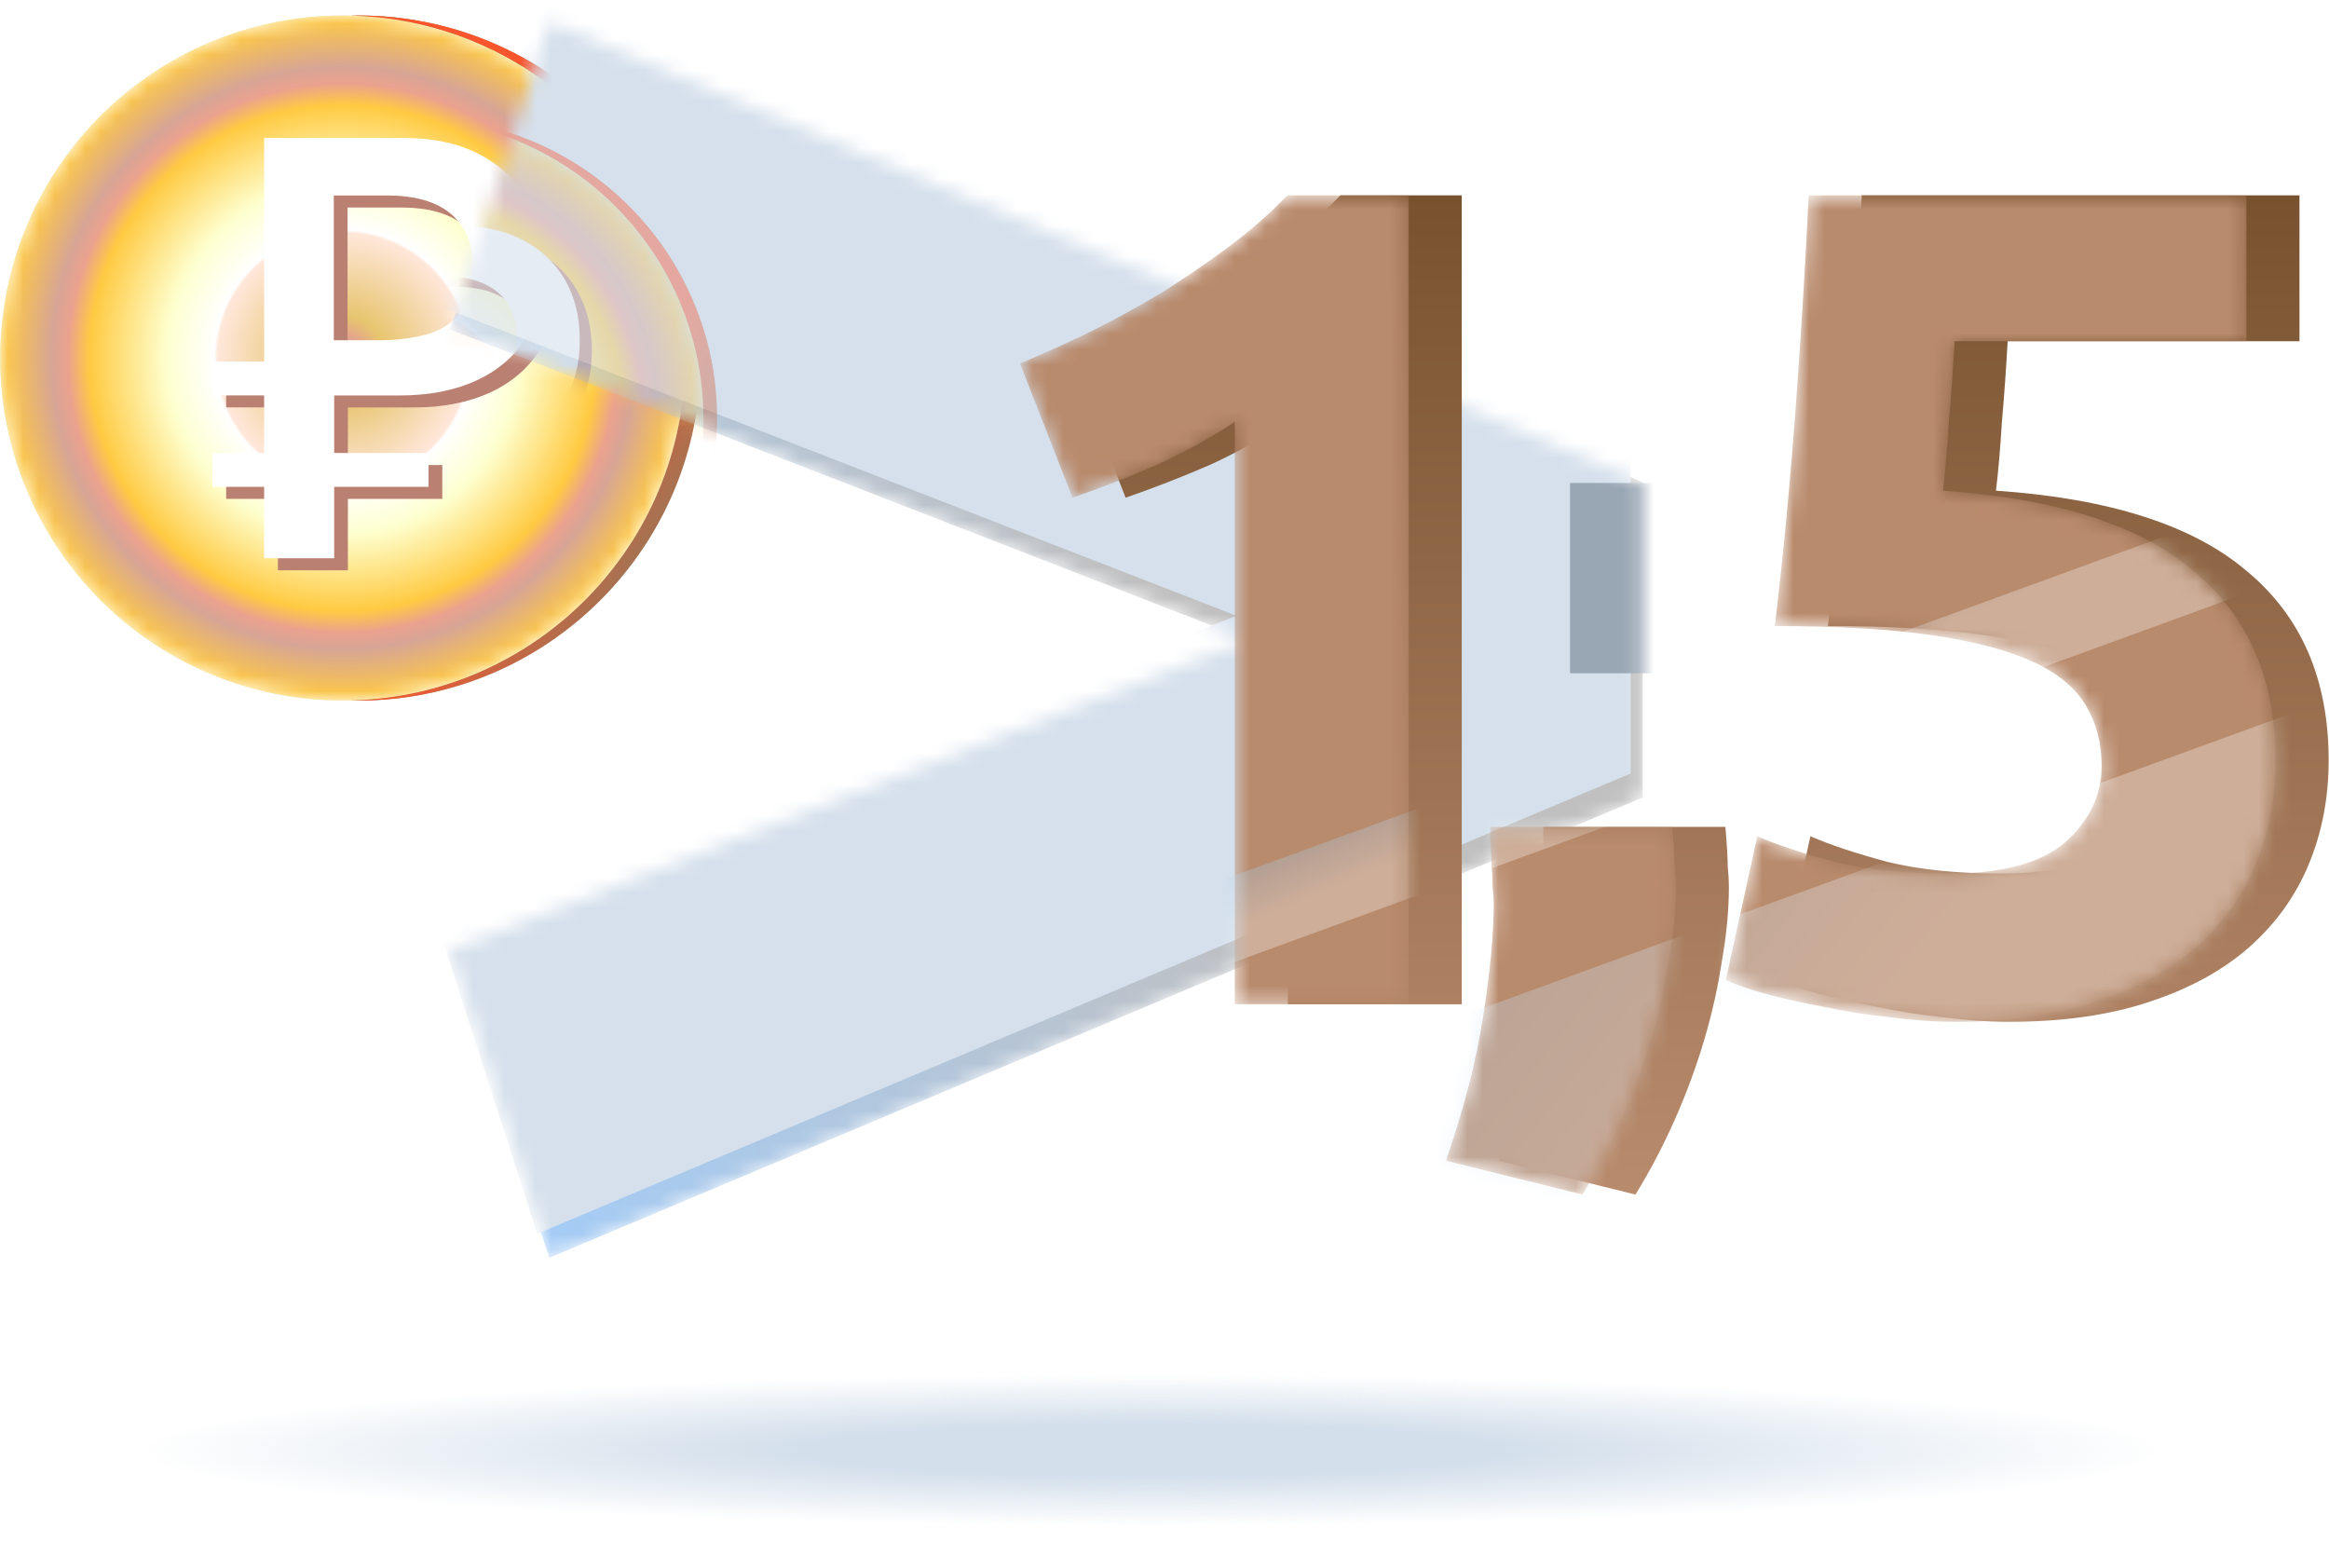
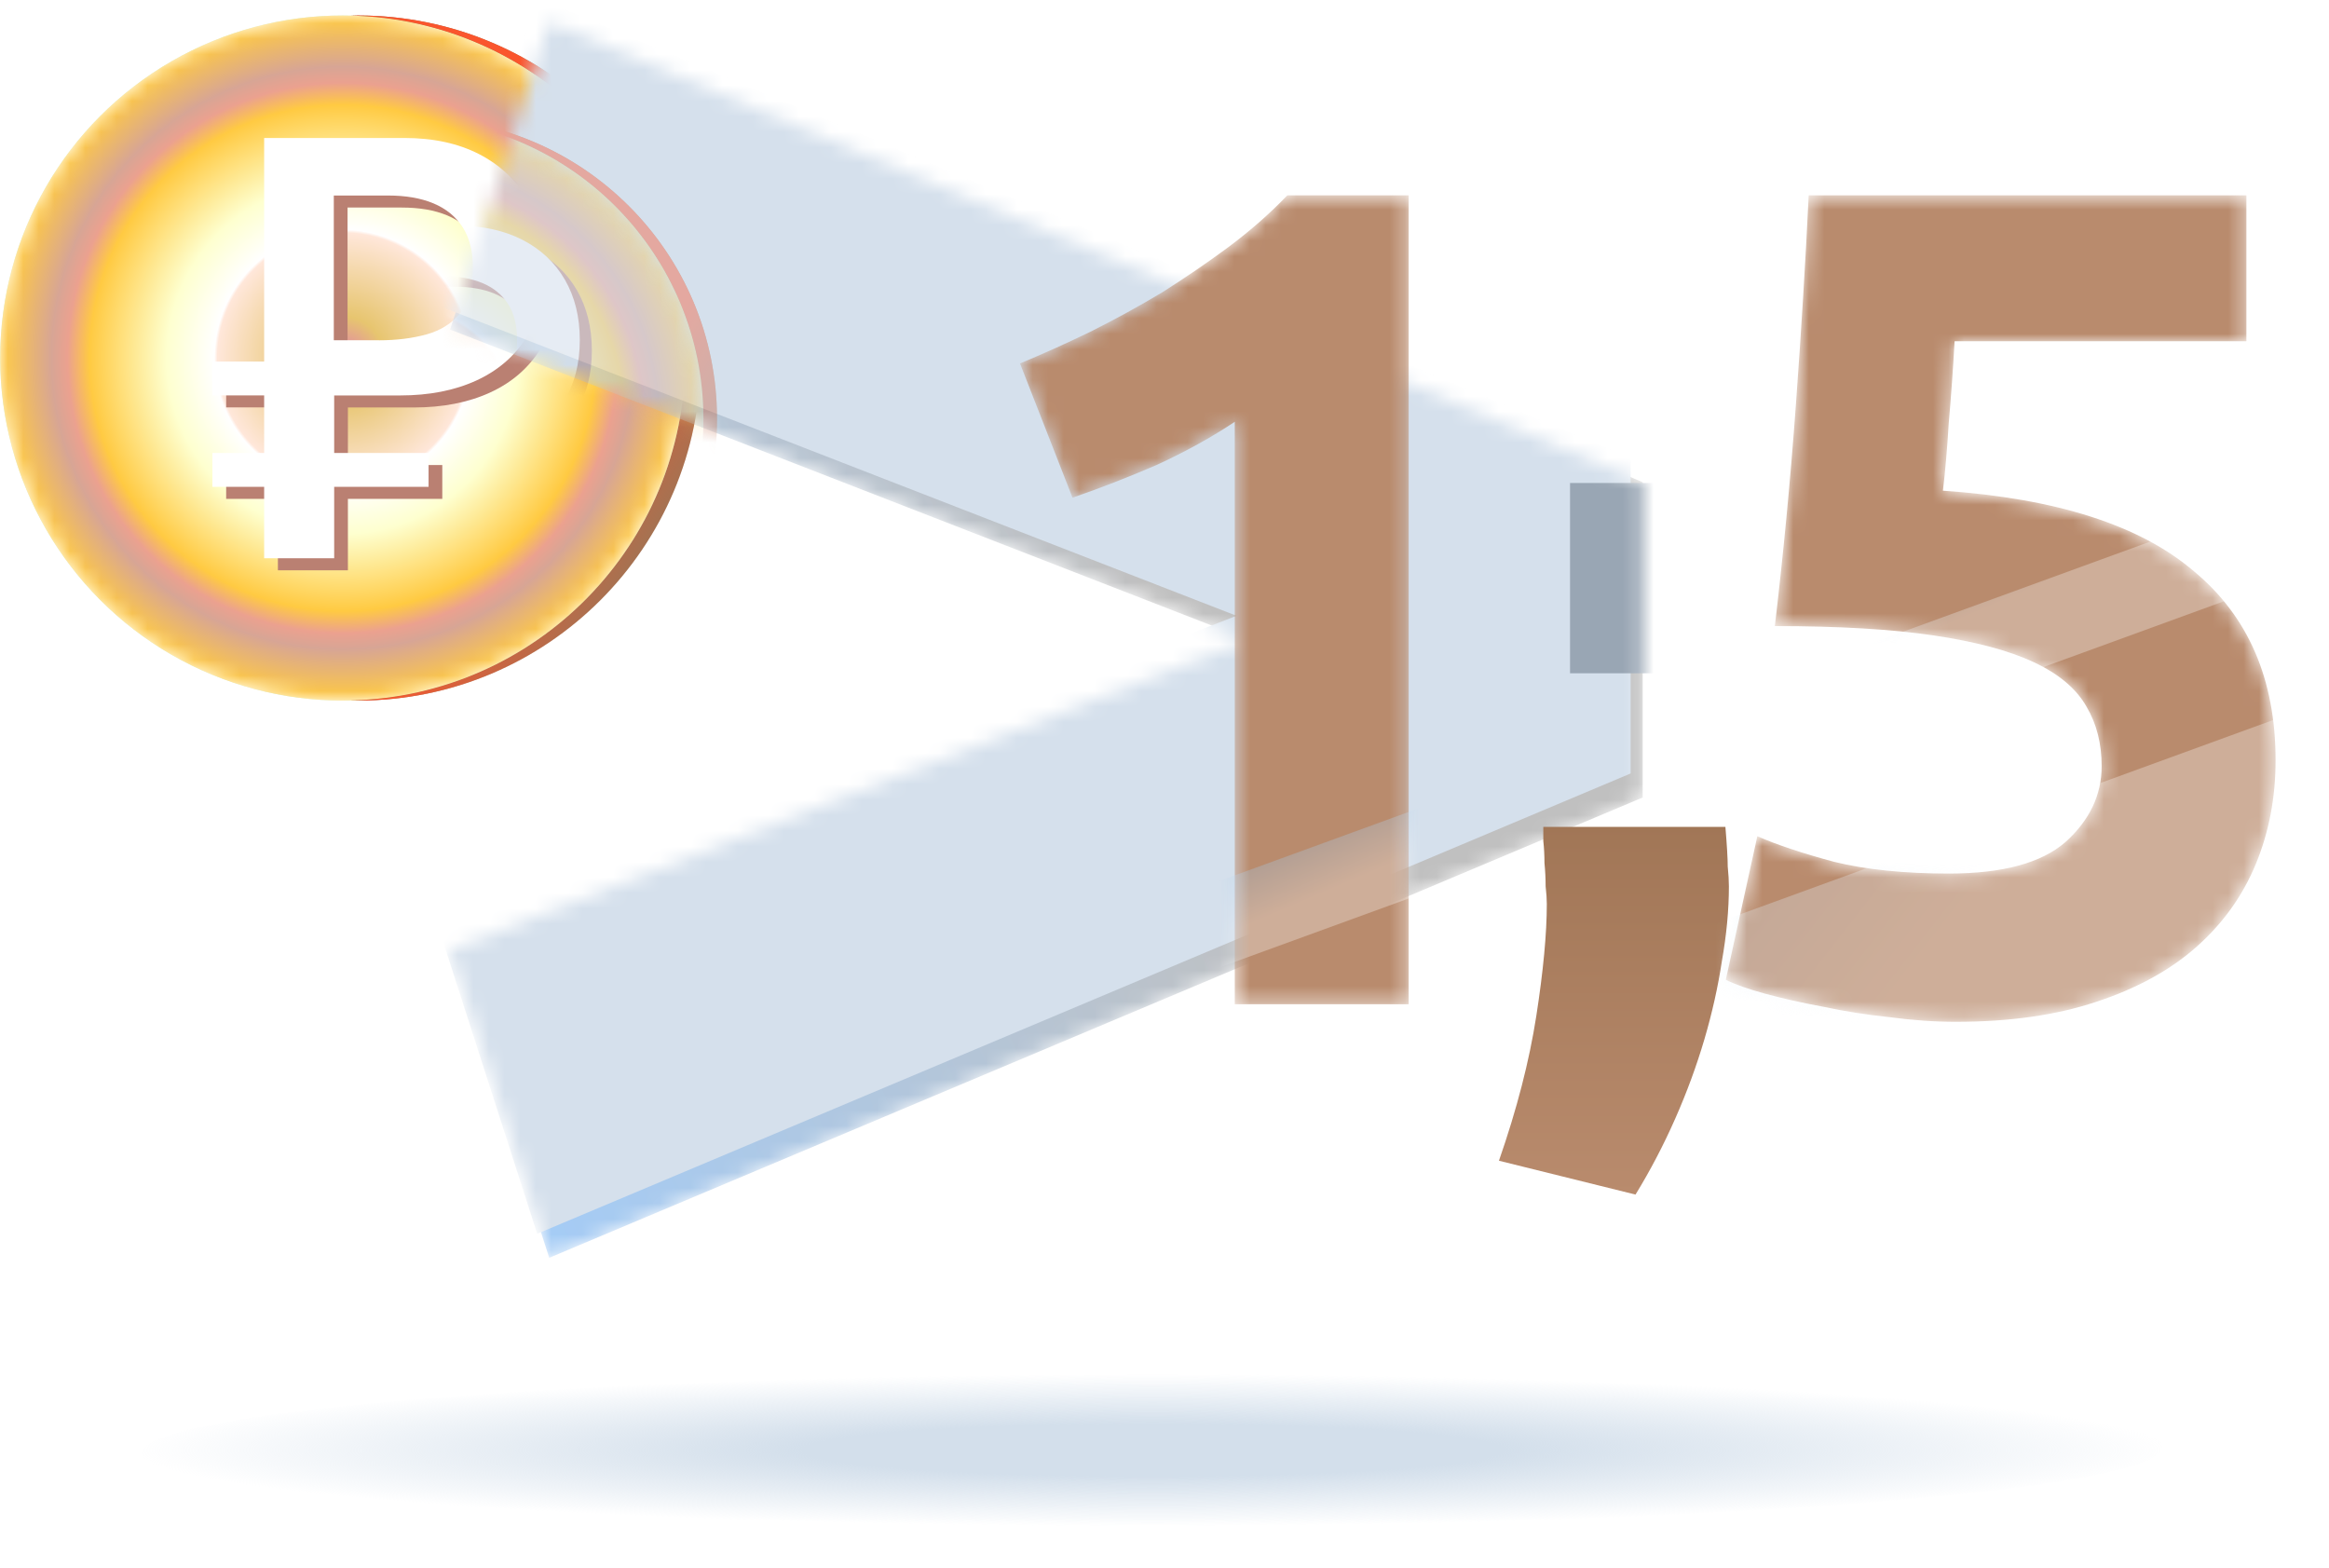
<svg xmlns="http://www.w3.org/2000/svg" width="150" height="101" viewBox="0 0 150 101" fill="none">
  <path d="M22.568 45.109C34.521 44.847 44.13 35.073 44.13 23.056C44.13 11.04 34.521 1.266 22.568 1.004C22.734 1.004 22.902 0.997 23.069 0.997C35.252 0.997 45.129 10.87 45.129 23.056C45.129 35.242 35.252 45.116 23.069 45.116C22.902 45.116 22.734 45.109 22.568 45.109Z" fill="#9F7454" />
  <path d="M22.568 45.109C34.521 44.847 44.13 35.073 44.13 23.056C44.13 11.04 34.521 1.266 22.568 1.004C22.734 1.004 22.902 0.997 23.069 0.997C35.252 0.997 45.129 10.87 45.129 23.056C45.129 35.242 35.252 45.116 23.069 45.116C22.902 45.116 22.734 45.109 22.568 45.109Z" fill="url(#paint0_linear_27024_9022)" />
  <mask id="mask0_27024_9022" style="mask-type:alpha" maskUnits="userSpaceOnUse" x="0" y="0" width="45" height="46">
    <circle cx="22.07" cy="23.057" r="22.06" fill="white" />
  </mask>
  <g mask="url(#mask0_27024_9022)">
    <g filter="url(#filter0_bii_27024_9022)">
      <circle cx="22.07" cy="23.057" r="22.06" fill="#5CDB5F" fill-opacity="0.5" />
      <circle cx="22.07" cy="23.057" r="22.06" fill="url(#paint1_angular_27024_9022)" />
    </g>
    <path d="M22.399 36.727L17.898 36.727L17.898 26.237L14.566 26.237L14.566 24.057L17.898 24.057L17.898 9.66L26.921 9.66C28.786 9.66 30.39 10.007 31.739 10.701C33.087 11.395 34.124 12.368 34.853 13.626C35.578 14.883 35.945 16.354 35.945 18.049C35.945 19.768 35.566 21.242 34.806 22.472C34.045 23.702 32.965 24.636 31.565 25.279C30.166 25.921 28.526 26.241 26.649 26.241L22.407 26.241L22.407 36.727L22.399 36.727ZM28.486 29.946L28.486 32.127L14.566 32.127L14.566 29.946L28.486 29.946ZM25.297 22.689C26.421 22.689 27.438 22.563 28.352 22.31C29.263 22.058 29.992 21.601 30.532 20.931C31.072 20.264 31.344 19.302 31.344 18.045C31.344 16.973 31.124 16.094 30.682 15.408C30.241 14.722 29.61 14.209 28.798 13.87C27.986 13.531 27.008 13.366 25.873 13.366L22.384 13.366L22.384 22.685L25.297 22.685L25.297 22.689Z" fill="#BA8072" />
-     <path d="M21.515 35.953L17.013 35.953L17.013 25.463L13.682 25.463L13.682 23.283L17.013 23.283L17.013 8.886L26.037 8.886C27.901 8.886 29.506 9.233 30.854 9.926C32.202 10.62 33.239 11.594 33.968 12.852C34.694 14.109 35.06 15.58 35.06 17.275C35.06 18.994 34.682 20.468 33.921 21.698C33.16 22.928 32.08 23.862 30.68 24.505C29.281 25.147 27.641 25.467 25.765 25.467L21.523 25.467L21.523 35.953L21.515 35.953ZM27.602 29.172L27.602 31.352L13.682 31.352L13.682 29.172L27.602 29.172ZM24.412 21.915C25.536 21.915 26.553 21.788 27.468 21.536C28.378 21.284 29.107 20.827 29.648 20.157C30.188 19.49 30.46 18.528 30.46 17.271C30.46 16.198 30.239 15.319 29.797 14.633C29.356 13.947 28.725 13.435 27.913 13.096C27.101 12.757 26.123 12.591 24.988 12.591L21.499 12.591L21.499 21.911L24.412 21.911L24.412 21.915Z" fill="white" />
+     <path d="M21.515 35.953L17.013 35.953L17.013 25.463L13.682 25.463L13.682 23.283L17.013 23.283L17.013 8.886L26.037 8.886C27.901 8.886 29.506 9.233 30.854 9.926C32.202 10.62 33.239 11.594 33.968 12.852C35.06 18.994 34.682 20.468 33.921 21.698C33.16 22.928 32.08 23.862 30.68 24.505C29.281 25.147 27.641 25.467 25.765 25.467L21.523 25.467L21.523 35.953L21.515 35.953ZM27.602 29.172L27.602 31.352L13.682 31.352L13.682 29.172L27.602 29.172ZM24.412 21.915C25.536 21.915 26.553 21.788 27.468 21.536C28.378 21.284 29.107 20.827 29.648 20.157C30.188 19.49 30.46 18.528 30.46 17.271C30.46 16.198 30.239 15.319 29.797 14.633C29.356 13.947 28.725 13.435 27.913 13.096C27.101 12.757 26.123 12.591 24.988 12.591L21.499 12.591L21.499 21.911L24.412 21.911L24.412 21.915Z" fill="white" />
  </g>
  <mask id="mask1_27024_9022" style="mask-type:alpha" maskUnits="userSpaceOnUse" x="28" y="1" width="78" height="81">
    <path d="M105.797 31.052L35.373 1.408L28.986 21.225L80.412 41.206L28.986 61.186L35.373 81.003L105.797 51.36V31.052Z" fill="#D5E0EC" />
  </mask>
  <g mask="url(#mask1_27024_9022)">
    <path d="M105.797 31.052L35.373 1.408L28.986 21.225L80.412 41.206L28.986 61.186L35.373 81.003L105.797 51.36V31.052Z" fill="url(#paint2_linear_27024_9022)" />
    <g filter="url(#filter1_bii_27024_9022)">
      <path d="M105.797 31.052L35.373 1.408L28.986 21.225L80.412 41.206L28.986 61.186L35.373 81.003L105.797 51.36V31.052Z" fill="#D5E0EC" />
    </g>
    <g opacity="0.4" filter="url(#filter2_f_27024_9022)">
      <path d="M26.373 46.334C36.867 46.104 45.303 37.523 45.303 26.973C45.303 16.423 36.867 7.842 26.373 7.612C26.519 7.612 26.666 7.606 26.813 7.606C37.509 7.606 46.181 16.274 46.181 26.973C46.181 37.672 37.509 46.34 26.813 46.34C26.666 46.34 26.519 46.334 26.373 46.334Z" fill="#9F7454" />
      <path d="M26.373 46.334C36.867 46.104 45.303 37.523 45.303 26.973C45.303 16.423 36.867 7.842 26.373 7.612C26.519 7.612 26.666 7.606 26.813 7.606C37.509 7.606 46.181 16.274 46.181 26.973C46.181 37.672 37.509 46.34 26.813 46.34C26.666 46.34 26.519 46.334 26.373 46.334Z" fill="url(#paint3_linear_27024_9022)" />
      <mask id="mask2_27024_9022" style="mask-type:alpha" maskUnits="userSpaceOnUse" x="6" y="7" width="40" height="40">
        <circle cx="25.936" cy="26.974" r="19.368" fill="white" />
      </mask>
      <g mask="url(#mask2_27024_9022)">
        <g filter="url(#filter3_bii_27024_9022)">
          <circle cx="25.936" cy="26.974" r="19.368" fill="#5CDB5F" fill-opacity="0.5" />
          <circle cx="25.936" cy="26.974" r="19.368" fill="url(#paint4_angular_27024_9022)" />
        </g>
        <path d="M26.227 38.975L22.274 38.975L22.274 29.765L19.35 29.765L19.35 27.851L22.274 27.851L22.274 15.211L30.197 15.211C31.834 15.211 33.242 15.516 34.426 16.125C35.61 16.734 36.52 17.589 37.16 18.693C37.797 19.797 38.119 21.088 38.119 22.577C38.119 24.086 37.787 25.38 37.119 26.46C36.451 27.54 35.503 28.36 34.274 28.924C33.045 29.488 31.605 29.769 29.958 29.769L26.234 29.769L26.234 38.975L26.227 38.975ZM31.571 33.022L31.571 34.936L19.35 34.936L19.35 33.022L31.571 33.022ZM28.771 26.65C29.757 26.65 30.65 26.54 31.453 26.318C32.253 26.097 32.893 25.695 33.367 25.107C33.841 24.522 34.08 23.677 34.08 22.573C34.08 21.632 33.886 20.86 33.499 20.258C33.111 19.655 32.557 19.206 31.844 18.908C31.131 18.61 30.273 18.465 29.276 18.465L26.213 18.465L26.213 26.647L28.771 26.647L28.771 26.65Z" fill="#BA8072" />
        <path d="M25.45 38.296L21.497 38.296L21.497 29.086L18.572 29.086L18.572 27.172L21.497 27.172L21.497 14.532L29.419 14.532C31.056 14.532 32.465 14.837 33.649 15.446C34.833 16.055 35.743 16.91 36.383 18.014C37.02 19.118 37.342 20.409 37.342 21.897C37.342 23.406 37.01 24.701 36.342 25.781C35.674 26.86 34.725 27.681 33.497 28.245C32.268 28.809 30.828 29.089 29.181 29.089L25.456 29.089L25.456 38.296L25.45 38.296ZM30.793 32.343L30.793 34.257L18.572 34.257L18.572 32.343L30.793 32.343ZM27.993 25.971C28.98 25.971 29.873 25.86 30.676 25.639C31.475 25.417 32.116 25.016 32.59 24.427C33.064 23.842 33.303 22.998 33.303 21.894C33.303 20.952 33.109 20.18 32.721 19.578C32.334 18.976 31.78 18.526 31.067 18.228C30.354 17.931 29.495 17.785 28.499 17.785L25.436 17.785L25.436 25.968L27.993 25.968L27.993 25.971Z" fill="white" />
      </g>
    </g>
    <g filter="url(#filter4_f_27024_9022)">
      <path d="M109.291 75.948C107.453 75.948 105.512 75.811 103.469 75.539C101.425 75.335 99.451 75.028 97.544 74.62C95.637 74.211 93.9 73.768 92.334 73.291C90.767 72.815 89.542 72.372 88.656 71.963L91.619 59.297C93.389 60.046 95.637 60.863 98.361 61.748C101.153 62.565 104.592 62.974 108.678 62.974C113.377 62.974 116.817 62.089 118.996 60.318C121.175 58.547 122.265 56.164 122.265 53.167C122.265 51.328 121.856 49.796 121.039 48.57C120.29 47.276 119.234 46.255 117.872 45.506C116.51 44.688 114.876 44.144 112.969 43.871C111.13 43.531 109.155 43.361 107.044 43.361H101.119V31.102H107.861C109.359 31.102 110.79 30.966 112.152 30.694C113.582 30.421 114.842 29.978 115.931 29.366C117.021 28.684 117.872 27.799 118.485 26.709C119.166 25.552 119.507 24.122 119.507 22.419C119.507 21.125 119.234 20.001 118.689 19.048C118.145 18.095 117.43 17.311 116.544 16.698C115.727 16.085 114.739 15.643 113.582 15.37C112.492 15.03 111.368 14.86 110.211 14.86C107.282 14.86 104.558 15.302 102.038 16.188C99.587 17.073 97.339 18.163 95.296 19.457L89.882 8.322C90.972 7.641 92.232 6.926 93.662 6.177C95.16 5.427 96.794 4.746 98.565 4.134C100.336 3.521 102.209 3.01 104.184 2.601C106.227 2.193 108.372 1.988 110.619 1.988C114.774 1.988 118.349 2.499 121.345 3.521C124.41 4.474 126.93 5.87 128.905 7.709C130.88 9.48 132.344 11.591 133.297 14.042C134.251 16.426 134.728 19.048 134.728 21.908C134.728 24.7 133.944 27.424 132.378 30.081C130.812 32.668 128.7 34.643 126.044 36.005C129.722 37.504 132.548 39.751 134.523 42.748C136.566 45.676 137.588 49.217 137.588 53.372C137.588 56.641 137.043 59.671 135.953 62.463C134.864 65.187 133.161 67.571 130.846 69.614C128.53 71.589 125.568 73.155 121.958 74.313C118.417 75.403 114.195 75.948 109.291 75.948Z" fill="#99A6B4" />
    </g>
  </g>
  <g filter="url(#filter5_bii_27024_9022)">
-     <path d="M69.111 23.405C70.565 22.804 72.068 22.128 73.622 21.376C75.226 20.574 76.779 19.722 78.283 18.82C79.786 17.867 81.215 16.89 82.568 15.888C83.971 14.835 85.224 13.733 86.327 12.58H94.145V64.677H82.944V27.164C81.44 28.167 79.761 29.094 77.907 29.946C76.053 30.748 74.248 31.449 72.494 32.051L69.111 23.405Z" fill="url(#paint5_linear_27024_9022)" />
    <path d="M111.125 53.251C111.225 54.453 111.275 55.305 111.275 55.806C111.325 56.308 111.35 56.734 111.35 57.084C111.35 58.588 111.2 60.192 110.899 61.896C110.649 63.55 110.273 65.229 109.772 66.933C109.27 68.637 108.644 70.341 107.892 72.045C107.14 73.749 106.288 75.377 105.336 76.931L96.54 74.751C97.693 71.443 98.495 68.336 98.946 65.429C99.397 62.522 99.623 60.117 99.623 58.212C99.623 57.911 99.598 57.536 99.547 57.084C99.547 56.583 99.522 56.082 99.472 55.581C99.472 55.08 99.447 54.604 99.397 54.153C99.397 53.702 99.397 53.401 99.397 53.251H111.125Z" fill="url(#paint6_linear_27024_9022)" />
-     <path d="M138.776 49.341C138.776 47.888 138.45 46.61 137.799 45.507C137.147 44.355 136.02 43.402 134.416 42.651C132.812 41.899 130.657 41.322 127.951 40.922C125.244 40.521 121.836 40.32 117.727 40.32C118.278 35.659 118.729 30.923 119.08 26.112C119.431 21.3 119.706 16.79 119.907 12.58H148.098V21.977H129.304C129.204 23.781 129.078 25.535 128.928 27.239C128.828 28.893 128.703 30.347 128.552 31.6C135.869 32.101 141.257 33.83 144.715 36.787C148.223 39.694 149.977 43.753 149.977 48.965C149.977 51.371 149.551 53.601 148.699 55.656C147.847 57.711 146.569 59.49 144.865 60.994C143.161 62.497 141.006 63.675 138.4 64.527C135.844 65.379 132.837 65.805 129.379 65.805C128.026 65.805 126.598 65.705 125.094 65.504C123.641 65.354 122.212 65.128 120.809 64.828C119.456 64.577 118.228 64.301 117.125 64.001C116.023 63.7 115.171 63.399 114.569 63.099L116.599 53.852C117.852 54.403 119.506 54.955 121.561 55.506C123.616 56.007 126.071 56.258 128.928 56.258C132.386 56.258 134.892 55.581 136.446 54.228C137.999 52.825 138.776 51.196 138.776 49.341Z" fill="url(#paint7_linear_27024_9022)" />
  </g>
  <mask id="mask3_27024_9022" style="mask-type:alpha" maskUnits="userSpaceOnUse" x="65" y="12" width="82" height="65">
    <path d="M65.693 23.405C67.147 22.804 68.65 22.128 70.204 21.376C71.808 20.574 73.361 19.722 74.865 18.82C76.368 17.867 77.797 16.89 79.15 15.888C80.553 14.835 81.806 13.733 82.909 12.58H90.727V64.677H79.526V27.164C78.022 28.167 76.343 29.094 74.489 29.946C72.635 30.748 70.83 31.449 69.076 32.051L65.693 23.405Z" fill="#B98B6D" />
-     <path d="M107.707 53.251C107.807 54.453 107.857 55.305 107.857 55.806C107.907 56.308 107.932 56.734 107.932 57.084C107.932 58.588 107.782 60.192 107.481 61.896C107.231 63.55 106.855 65.229 106.354 66.933C105.852 68.637 105.226 70.341 104.474 72.045C103.722 73.749 102.87 75.377 101.918 76.931L93.123 74.751C94.275 71.443 95.077 68.336 95.528 65.429C95.979 62.522 96.205 60.117 96.205 58.212C96.205 57.911 96.18 57.536 96.129 57.084C96.129 56.583 96.105 56.082 96.054 55.581C96.054 55.08 96.029 54.604 95.979 54.153C95.979 53.702 95.979 53.401 95.979 53.251H107.707Z" fill="#B98B6D" />
    <path d="M135.358 49.341C135.358 47.888 135.032 46.61 134.381 45.507C133.729 44.355 132.602 43.402 130.998 42.651C129.394 41.899 127.239 41.322 124.533 40.922C121.826 40.521 118.418 40.32 114.309 40.32C114.86 35.659 115.311 30.923 115.662 26.112C116.013 21.3 116.288 16.79 116.489 12.58H144.68V21.977H125.886C125.786 23.781 125.66 25.535 125.51 27.239C125.41 28.893 125.285 30.347 125.134 31.6C132.451 32.101 137.839 33.83 141.297 36.787C144.805 39.694 146.559 43.753 146.559 48.965C146.559 51.371 146.133 53.601 145.281 55.656C144.429 57.711 143.151 59.49 141.447 60.994C139.743 62.497 137.588 63.675 134.982 64.527C132.426 65.379 129.419 65.805 125.961 65.805C124.608 65.805 123.18 65.705 121.676 65.504C120.223 65.354 118.794 65.128 117.391 64.828C116.038 64.577 114.81 64.301 113.707 64.001C112.605 63.7 111.753 63.399 111.151 63.099L113.181 53.852C114.434 54.403 116.088 54.955 118.143 55.506C120.198 56.007 122.653 56.258 125.51 56.258C128.968 56.258 131.474 55.581 133.028 54.228C134.581 52.825 135.358 51.196 135.358 49.341Z" fill="#B98B6D" />
  </mask>
  <g mask="url(#mask3_27024_9022)">
    <g filter="url(#filter6_bii_27024_9022)">
      <path d="M65.693 23.405C67.147 22.804 68.65 22.128 70.204 21.376C71.808 20.574 73.361 19.722 74.865 18.82C76.368 17.867 77.797 16.89 79.15 15.888C80.553 14.835 81.806 13.733 82.909 12.58H90.727V64.677H79.526V27.164C78.022 28.167 76.343 29.094 74.489 29.946C72.635 30.748 70.83 31.449 69.076 32.051L65.693 23.405Z" fill="#B98B6D" />
      <path d="M107.707 53.251C107.807 54.453 107.857 55.305 107.857 55.806C107.907 56.308 107.932 56.734 107.932 57.084C107.932 58.588 107.782 60.192 107.481 61.896C107.231 63.55 106.855 65.229 106.354 66.933C105.852 68.637 105.226 70.341 104.474 72.045C103.722 73.749 102.87 75.377 101.918 76.931L93.123 74.751C94.275 71.443 95.077 68.336 95.528 65.429C95.979 62.522 96.205 60.117 96.205 58.212C96.205 57.911 96.18 57.536 96.129 57.084C96.129 56.583 96.105 56.082 96.054 55.581C96.054 55.08 96.029 54.604 95.979 54.153C95.979 53.702 95.979 53.401 95.979 53.251H107.707Z" fill="#B98B6D" />
      <path d="M135.358 49.341C135.358 47.888 135.032 46.61 134.381 45.507C133.729 44.355 132.602 43.402 130.998 42.651C129.394 41.899 127.239 41.322 124.533 40.922C121.826 40.521 118.418 40.32 114.309 40.32C114.86 35.659 115.311 30.923 115.662 26.112C116.013 21.3 116.288 16.79 116.489 12.58H144.68V21.977H125.886C125.786 23.781 125.66 25.535 125.51 27.239C125.41 28.893 125.285 30.347 125.134 31.6C132.451 32.101 137.839 33.83 141.297 36.787C144.805 39.694 146.559 43.753 146.559 48.965C146.559 51.371 146.133 53.601 145.281 55.656C144.429 57.711 143.151 59.49 141.447 60.994C139.743 62.497 137.588 63.675 134.982 64.527C132.426 65.379 129.419 65.805 125.961 65.805C124.608 65.805 123.18 65.705 121.676 65.504C120.223 65.354 118.794 65.128 117.391 64.828C116.038 64.577 114.81 64.301 113.707 64.001C112.605 63.7 111.753 63.399 111.151 63.099L113.181 53.852C114.434 54.403 116.088 54.955 118.143 55.506C120.198 56.007 122.653 56.258 125.51 56.258C128.968 56.258 131.474 55.581 133.028 54.228C134.581 52.825 135.358 51.196 135.358 49.341Z" fill="#B98B6D" />
    </g>
    <g style="mix-blend-mode:overlay" opacity="0.3">
      <rect x="1.67" y="84.754" width="286.4" height="5.237" transform="rotate(-20.029 1.67 84.754)" fill="url(#paint8_linear_27024_9022)" />
    </g>
    <g style="mix-blend-mode:overlay" opacity="0.3">
      <rect x="-1.188" y="100.172" width="286.4" height="58.26" transform="rotate(-20.029 -1.188 100.172)" fill="url(#paint9_linear_27024_9022)" />
    </g>
  </g>
  <g filter="url(#filter7_f_27024_9022)">
    <path d="M139.26 93.179C139.26 92.838 138.816 92.498 137.955 92.175C130.014 90.042 104.773 88.5 74.868 88.5C38.576 88.5 9.143 90.795 9.143 93.609C9.143 93.95 9.587 94.291 10.448 94.613C18.417 96.747 43.63 98.289 73.535 98.289C109.827 98.289 139.26 95.994 139.26 93.179Z" fill="url(#paint10_radial_27024_9022)" />
  </g>
  <defs>
    <filter id="filter0_bii_27024_9022" x="-3.089" y="-2.101" width="50.317" height="50.318" filterUnits="userSpaceOnUse" color-interpolation-filters="sRGB">
      <feFlood flood-opacity="0" result="BackgroundImageFix" />
      <feGaussianBlur in="BackgroundImageFix" stdDeviation="1.549" />
      <feComposite in2="SourceAlpha" operator="in" result="effect1_backgroundBlur_27024_9022" />
      <feBlend mode="normal" in="SourceGraphic" in2="effect1_backgroundBlur_27024_9022" result="shape" />
      <feColorMatrix in="SourceAlpha" type="matrix" values="0 0 0 0 0 0 0 0 0 0 0 0 0 0 0 0 0 0 127 0" result="hardAlpha" />
      <feOffset dx="-0.775" dy="-0.775" />
      <feGaussianBlur stdDeviation="0.387" />
      <feComposite in2="hardAlpha" operator="arithmetic" k2="-1" k3="1" />
      <feColorMatrix type="matrix" values="0 0 0 0 0.98 0 0 0 0 0.333 0 0 0 0 0.176 0 0 0 1 0" />
      <feBlend mode="normal" in2="shape" result="effect2_innerShadow_27024_9022" />
      <feColorMatrix in="SourceAlpha" type="matrix" values="0 0 0 0 0 0 0 0 0 0 0 0 0 0 0 0 0 0 127 0" result="hardAlpha" />
      <feOffset dx="0.775" dy="0.775" />
      <feGaussianBlur stdDeviation="0.387" />
      <feComposite in2="hardAlpha" operator="arithmetic" k2="-1" k3="1" />
      <feColorMatrix type="matrix" values="0 0 0 0 0.994 0 0 0 0 1 0 0 0 0 0.958 0 0 0 1 0" />
      <feBlend mode="normal" in2="effect2_innerShadow_27024_9022" result="effect3_innerShadow_27024_9022" />
    </filter>
    <filter id="filter1_bii_27024_9022" x="25.888" y="-1.691" width="83.008" height="85.792" filterUnits="userSpaceOnUse" color-interpolation-filters="sRGB">
      <feFlood flood-opacity="0" result="BackgroundImageFix" />
      <feGaussianBlur in="BackgroundImageFix" stdDeviation="1.549" />
      <feComposite in2="SourceAlpha" operator="in" result="effect1_backgroundBlur_27024_9022" />
      <feBlend mode="normal" in="SourceGraphic" in2="effect1_backgroundBlur_27024_9022" result="shape" />
      <feColorMatrix in="SourceAlpha" type="matrix" values="0 0 0 0 0 0 0 0 0 0 0 0 0 0 0 0 0 0 127 0" result="hardAlpha" />
      <feOffset dx="-1.549" dy="-2.324" />
      <feGaussianBlur stdDeviation="0.387" />
      <feComposite in2="hardAlpha" operator="arithmetic" k2="-1" k3="1" />
      <feColorMatrix type="matrix" values="0 0 0 0 0.537 0 0 0 0 0.678 0 0 0 0 0.767 0 0 0 1 0" />
      <feBlend mode="normal" in2="shape" result="effect2_innerShadow_27024_9022" />
      <feColorMatrix in="SourceAlpha" type="matrix" values="0 0 0 0 0 0 0 0 0 0 0 0 0 0 0 0 0 0 127 0" result="hardAlpha" />
      <feOffset dx="0.775" dy="0.775" />
      <feGaussianBlur stdDeviation="0.387" />
      <feComposite in2="hardAlpha" operator="arithmetic" k2="-1" k3="1" />
      <feColorMatrix type="matrix" values="0 0 0 0 0.994 0 0 0 0 1 0 0 0 0 0.958 0 0 0 1 0" />
      <feBlend mode="normal" in2="effect2_innerShadow_27024_9022" result="effect3_innerShadow_27024_9022" />
    </filter>
    <filter id="filter2_f_27024_9022" x="5.019" y="6.057" width="42.712" height="41.835" filterUnits="userSpaceOnUse" color-interpolation-filters="sRGB">
      <feFlood flood-opacity="0" result="BackgroundImageFix" />
      <feBlend mode="normal" in="SourceGraphic" in2="BackgroundImageFix" result="shape" />
      <feGaussianBlur stdDeviation="0.775" result="effect1_foregroundBlur_27024_9022" />
    </filter>
    <filter id="filter3_bii_27024_9022" x="3.47" y="4.507" width="44.934" height="44.933" filterUnits="userSpaceOnUse" color-interpolation-filters="sRGB">
      <feFlood flood-opacity="0" result="BackgroundImageFix" />
      <feGaussianBlur in="BackgroundImageFix" stdDeviation="1.549" />
      <feComposite in2="SourceAlpha" operator="in" result="effect1_backgroundBlur_27024_9022" />
      <feBlend mode="normal" in="SourceGraphic" in2="effect1_backgroundBlur_27024_9022" result="shape" />
      <feColorMatrix in="SourceAlpha" type="matrix" values="0 0 0 0 0 0 0 0 0 0 0 0 0 0 0 0 0 0 127 0" result="hardAlpha" />
      <feOffset dx="-0.775" dy="-0.775" />
      <feGaussianBlur stdDeviation="0.387" />
      <feComposite in2="hardAlpha" operator="arithmetic" k2="-1" k3="1" />
      <feColorMatrix type="matrix" values="0 0 0 0 0.98 0 0 0 0 0.333 0 0 0 0 0.176 0 0 0 1 0" />
      <feBlend mode="normal" in2="shape" result="effect2_innerShadow_27024_9022" />
      <feColorMatrix in="SourceAlpha" type="matrix" values="0 0 0 0 0 0 0 0 0 0 0 0 0 0 0 0 0 0 127 0" result="hardAlpha" />
      <feOffset dx="0.775" dy="0.775" />
      <feGaussianBlur stdDeviation="0.387" />
      <feComposite in2="hardAlpha" operator="arithmetic" k2="-1" k3="1" />
      <feColorMatrix type="matrix" values="0 0 0 0 0.994 0 0 0 0 1 0 0 0 0 0.958 0 0 0 1 0" />
      <feBlend mode="normal" in2="effect2_innerShadow_27024_9022" result="effect3_innerShadow_27024_9022" />
    </filter>
    <filter id="filter4_f_27024_9022" x="86.332" y="-0.336" width="53.58" height="78.607" filterUnits="userSpaceOnUse" color-interpolation-filters="sRGB">
      <feFlood flood-opacity="0" result="BackgroundImageFix" />
      <feBlend mode="normal" in="SourceGraphic" in2="BackgroundImageFix" result="shape" />
      <feGaussianBlur stdDeviation="1.162" result="effect1_foregroundBlur_27024_9022" />
    </filter>
    <filter id="filter5_bii_27024_9022" x="66.546" y="10.015" width="85.995" height="69.481" filterUnits="userSpaceOnUse" color-interpolation-filters="sRGB">
      <feFlood flood-opacity="0" result="BackgroundImageFix" />
      <feGaussianBlur in="BackgroundImageFix" stdDeviation="1.283" />
      <feComposite in2="SourceAlpha" operator="in" result="effect1_backgroundBlur_27024_9022" />
      <feBlend mode="normal" in="SourceGraphic" in2="effect1_backgroundBlur_27024_9022" result="shape" />
      <feColorMatrix in="SourceAlpha" type="matrix" values="0 0 0 0 0 0 0 0 0 0 0 0 0 0 0 0 0 0 127 0" result="hardAlpha" />
      <feOffset dx="-0.321" dy="-0.321" />
      <feGaussianBlur stdDeviation="0.16" />
      <feComposite in2="hardAlpha" operator="arithmetic" k2="-1" k3="1" />
      <feColorMatrix type="matrix" values="0 0 0 0 0.988 0 0 0 0 0.728 0 0 0 0 0.581 0 0 0 1 0" />
      <feBlend mode="normal" in2="shape" result="effect2_innerShadow_27024_9022" />
      <feColorMatrix in="SourceAlpha" type="matrix" values="0 0 0 0 0 0 0 0 0 0 0 0 0 0 0 0 0 0 127 0" result="hardAlpha" />
      <feOffset dx="0.321" dy="0.321" />
      <feGaussianBlur stdDeviation="0.16" />
      <feComposite in2="hardAlpha" operator="arithmetic" k2="-1" k3="1" />
      <feColorMatrix type="matrix" values="0 0 0 0 0.994 0 0 0 0 1 0 0 0 0 0.958 0 0 0 1 0" />
      <feBlend mode="normal" in2="effect2_innerShadow_27024_9022" result="effect3_innerShadow_27024_9022" />
    </filter>
    <filter id="filter6_bii_27024_9022" x="63.128" y="10.015" width="85.995" height="69.481" filterUnits="userSpaceOnUse" color-interpolation-filters="sRGB">
      <feFlood flood-opacity="0" result="BackgroundImageFix" />
      <feGaussianBlur in="BackgroundImageFix" stdDeviation="1.283" />
      <feComposite in2="SourceAlpha" operator="in" result="effect1_backgroundBlur_27024_9022" />
      <feBlend mode="normal" in="SourceGraphic" in2="effect1_backgroundBlur_27024_9022" result="shape" />
      <feColorMatrix in="SourceAlpha" type="matrix" values="0 0 0 0 0 0 0 0 0 0 0 0 0 0 0 0 0 0 127 0" result="hardAlpha" />
      <feOffset dx="-0.321" dy="-0.321" />
      <feGaussianBlur stdDeviation="0.16" />
      <feComposite in2="hardAlpha" operator="arithmetic" k2="-1" k3="1" />
      <feColorMatrix type="matrix" values="0 0 0 0 0.988 0 0 0 0 0.728 0 0 0 0 0.581 0 0 0 1 0" />
      <feBlend mode="normal" in2="shape" result="effect2_innerShadow_27024_9022" />
      <feColorMatrix in="SourceAlpha" type="matrix" values="0 0 0 0 0 0 0 0 0 0 0 0 0 0 0 0 0 0 127 0" result="hardAlpha" />
      <feOffset dx="0.321" dy="0.321" />
      <feGaussianBlur stdDeviation="0.16" />
      <feComposite in2="hardAlpha" operator="arithmetic" k2="-1" k3="1" />
      <feColorMatrix type="matrix" values="0 0 0 0 0.994 0 0 0 0 1 0 0 0 0 0.958 0 0 0 1 0" />
      <feBlend mode="normal" in2="effect2_innerShadow_27024_9022" result="effect3_innerShadow_27024_9022" />
    </filter>
    <filter id="filter7_f_27024_9022" x="6.819" y="86.176" width="134.765" height="14.437" filterUnits="userSpaceOnUse" color-interpolation-filters="sRGB">
      <feFlood flood-opacity="0" result="BackgroundImageFix" />
      <feBlend mode="normal" in="SourceGraphic" in2="BackgroundImageFix" result="shape" />
      <feGaussianBlur stdDeviation="1.162" result="effect1_foregroundBlur_27024_9022" />
    </filter>
    <linearGradient id="paint0_linear_27024_9022" x1="35.862" y1="26.019" x2="44.659" y2="31.418" gradientUnits="userSpaceOnUse">
      <stop stop-color="#FA552D" />
      <stop offset="1" stop-color="#FA552D" stop-opacity="0" />
    </linearGradient>
    <radialGradient id="paint1_angular_27024_9022" cx="0" cy="0" r="1" gradientUnits="userSpaceOnUse" gradientTransform="translate(22.07 23.057) rotate(90) scale(22.06)">
      <stop offset="0.003" stop-color="#E7BCAF" />
      <stop offset="0.057" stop-color="#E3A090" />
      <stop offset="0.121" stop-color="#E7C56F" />
      <stop offset="0.365" stop-color="#FFE7DA" />
      <stop offset="0.374" stop-color="white" />
      <stop offset="0.513" stop-color="#FEFFCF" />
      <stop offset="0.738" stop-color="#FFCA42" />
      <stop offset="0.802" stop-color="#EBA18F" />
      <stop offset="0.849" stop-color="#D7A595" />
      <stop offset="0.996" stop-color="#FFCA42" />
    </radialGradient>
    <linearGradient id="paint2_linear_27024_9022" x1="67.391" y1="23.663" x2="14.615" y2="47.94" gradientUnits="userSpaceOnUse">
      <stop stop-color="#C0C0C0" />
      <stop offset="1" stop-color="#A2CDFB" />
    </linearGradient>
    <linearGradient id="paint3_linear_27024_9022" x1="38.044" y1="29.574" x2="45.768" y2="34.314" gradientUnits="userSpaceOnUse">
      <stop stop-color="#FA552D" />
      <stop offset="1" stop-color="#FA552D" stop-opacity="0" />
    </linearGradient>
    <radialGradient id="paint4_angular_27024_9022" cx="0" cy="0" r="1" gradientUnits="userSpaceOnUse" gradientTransform="translate(25.936 26.974) rotate(90) scale(19.368)">
      <stop offset="0.003" stop-color="#E7BCAF" />
      <stop offset="0.057" stop-color="#E3A090" />
      <stop offset="0.121" stop-color="#E7C56F" />
      <stop offset="0.365" stop-color="#FFE7DA" />
      <stop offset="0.374" stop-color="white" />
      <stop offset="0.513" stop-color="#FEFFCF" />
      <stop offset="0.738" stop-color="#FFCA42" />
      <stop offset="0.802" stop-color="#EBA18F" />
      <stop offset="0.849" stop-color="#D7A595" />
      <stop offset="0.996" stop-color="#FFCA42" />
    </radialGradient>
    <linearGradient id="paint5_linear_27024_9022" x1="109.544" y1="12.58" x2="109.544" y2="76.931" gradientUnits="userSpaceOnUse">
      <stop stop-color="#78522F" />
      <stop offset="1" stop-color="#B98B6D" />
    </linearGradient>
    <linearGradient id="paint6_linear_27024_9022" x1="109.544" y1="12.58" x2="109.544" y2="76.931" gradientUnits="userSpaceOnUse">
      <stop stop-color="#78522F" />
      <stop offset="1" stop-color="#B98B6D" />
    </linearGradient>
    <linearGradient id="paint7_linear_27024_9022" x1="109.544" y1="12.58" x2="109.544" y2="76.931" gradientUnits="userSpaceOnUse">
      <stop stop-color="#78522F" />
      <stop offset="1" stop-color="#B98B6D" />
    </linearGradient>
    <linearGradient id="paint8_linear_27024_9022" x1="74.345" y1="88.621" x2="74.054" y2="83.433" gradientUnits="userSpaceOnUse">
      <stop stop-color="white" />
      <stop offset="1" stop-color="#6DAEE3" />
    </linearGradient>
    <linearGradient id="paint9_linear_27024_9022" x1="71.487" y1="143.199" x2="45.473" y2="101.55" gradientUnits="userSpaceOnUse">
      <stop stop-color="white" />
      <stop offset="1" stop-color="#6DAEE3" />
    </linearGradient>
    <radialGradient id="paint10_radial_27024_9022" cx="0" cy="0" r="1" gradientUnits="userSpaceOnUse" gradientTransform="translate(74.201 93.394) rotate(90) scale(4.894 65.059)">
      <stop offset="0.344" stop-color="#D3DFEB" />
      <stop offset="1" stop-color="#D3DFEB" stop-opacity="0" />
    </radialGradient>
  </defs>
</svg>